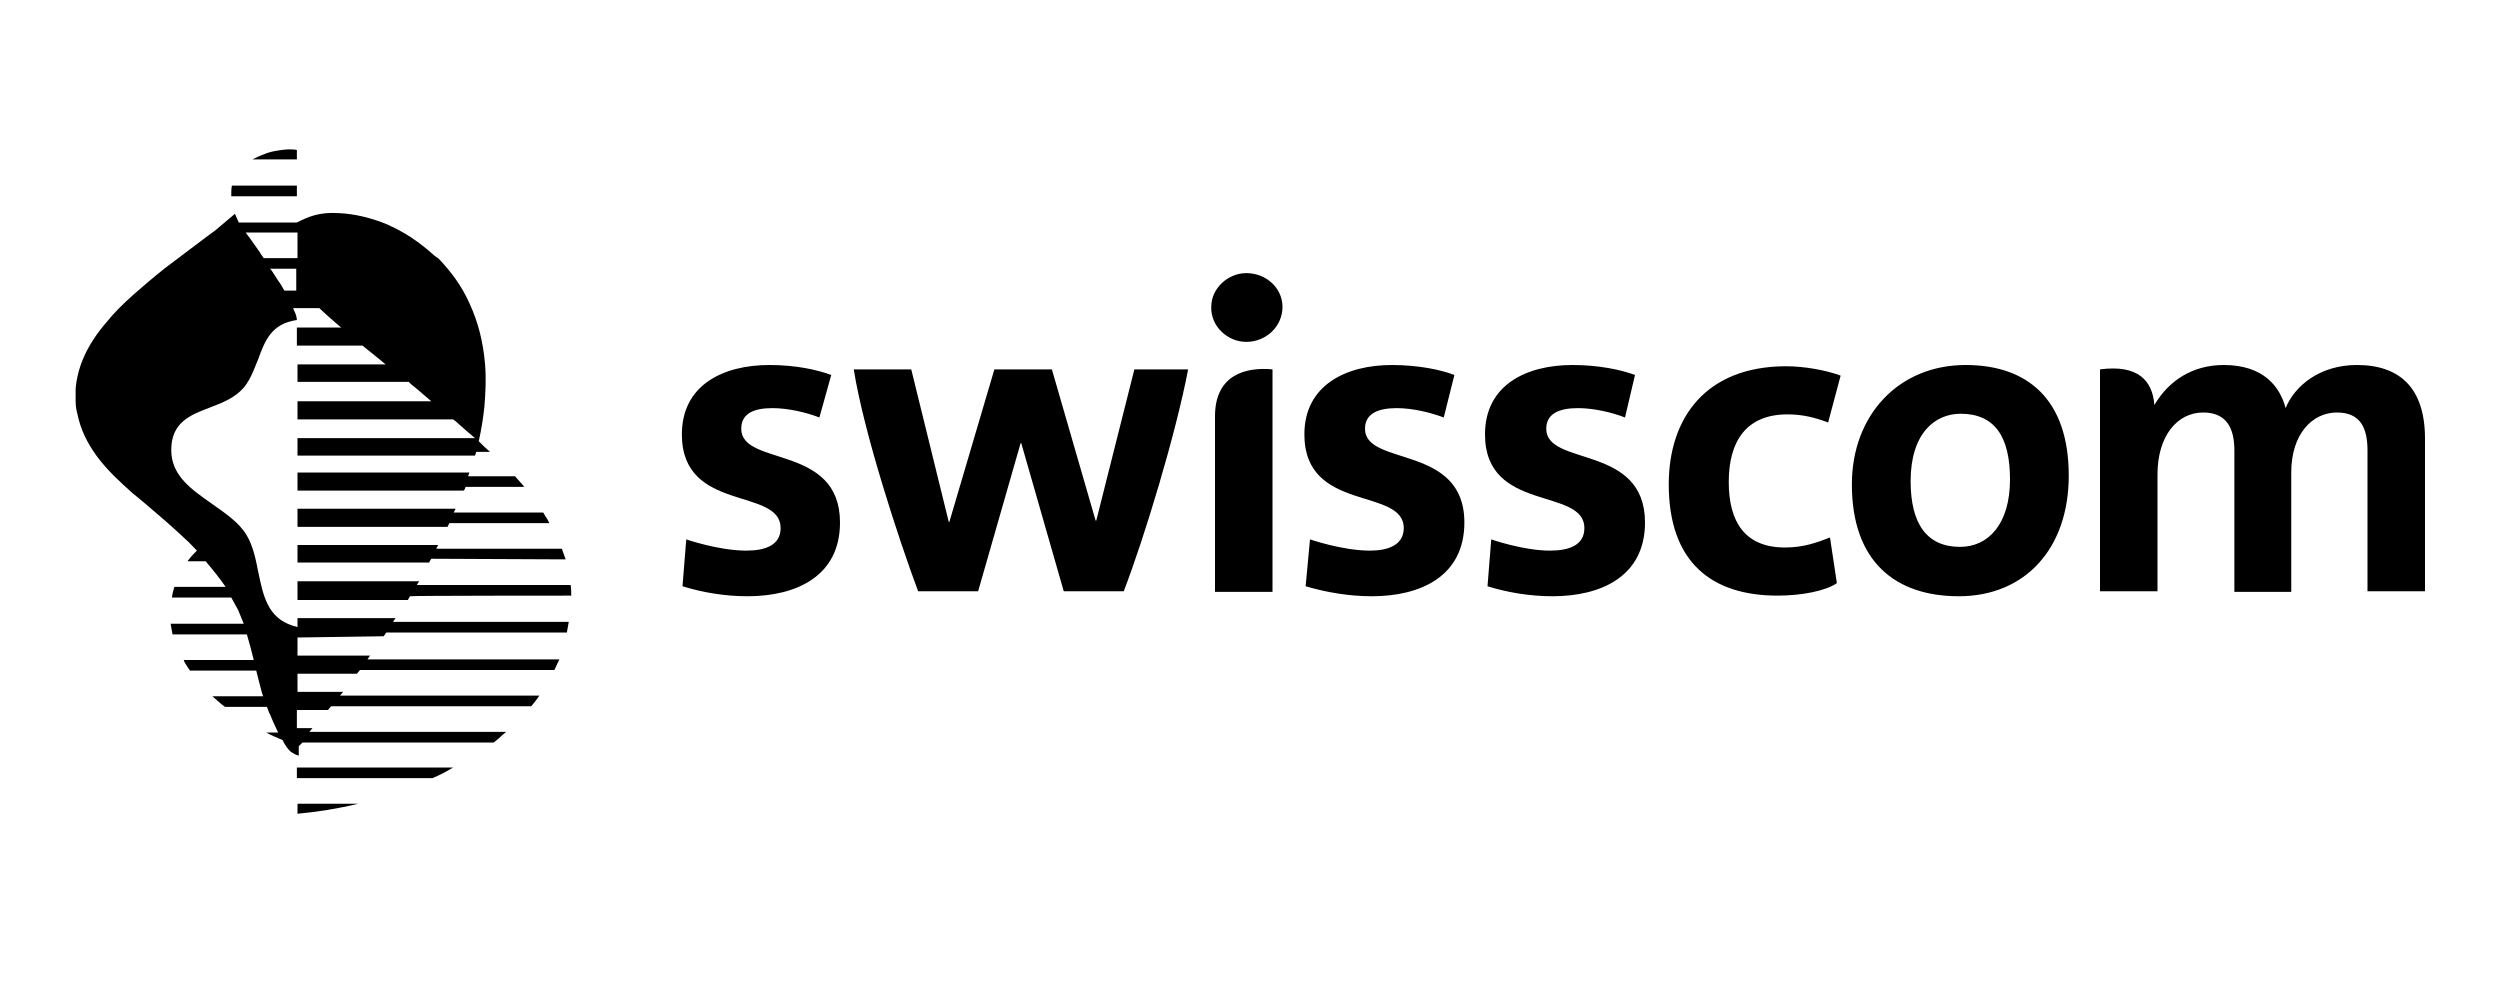
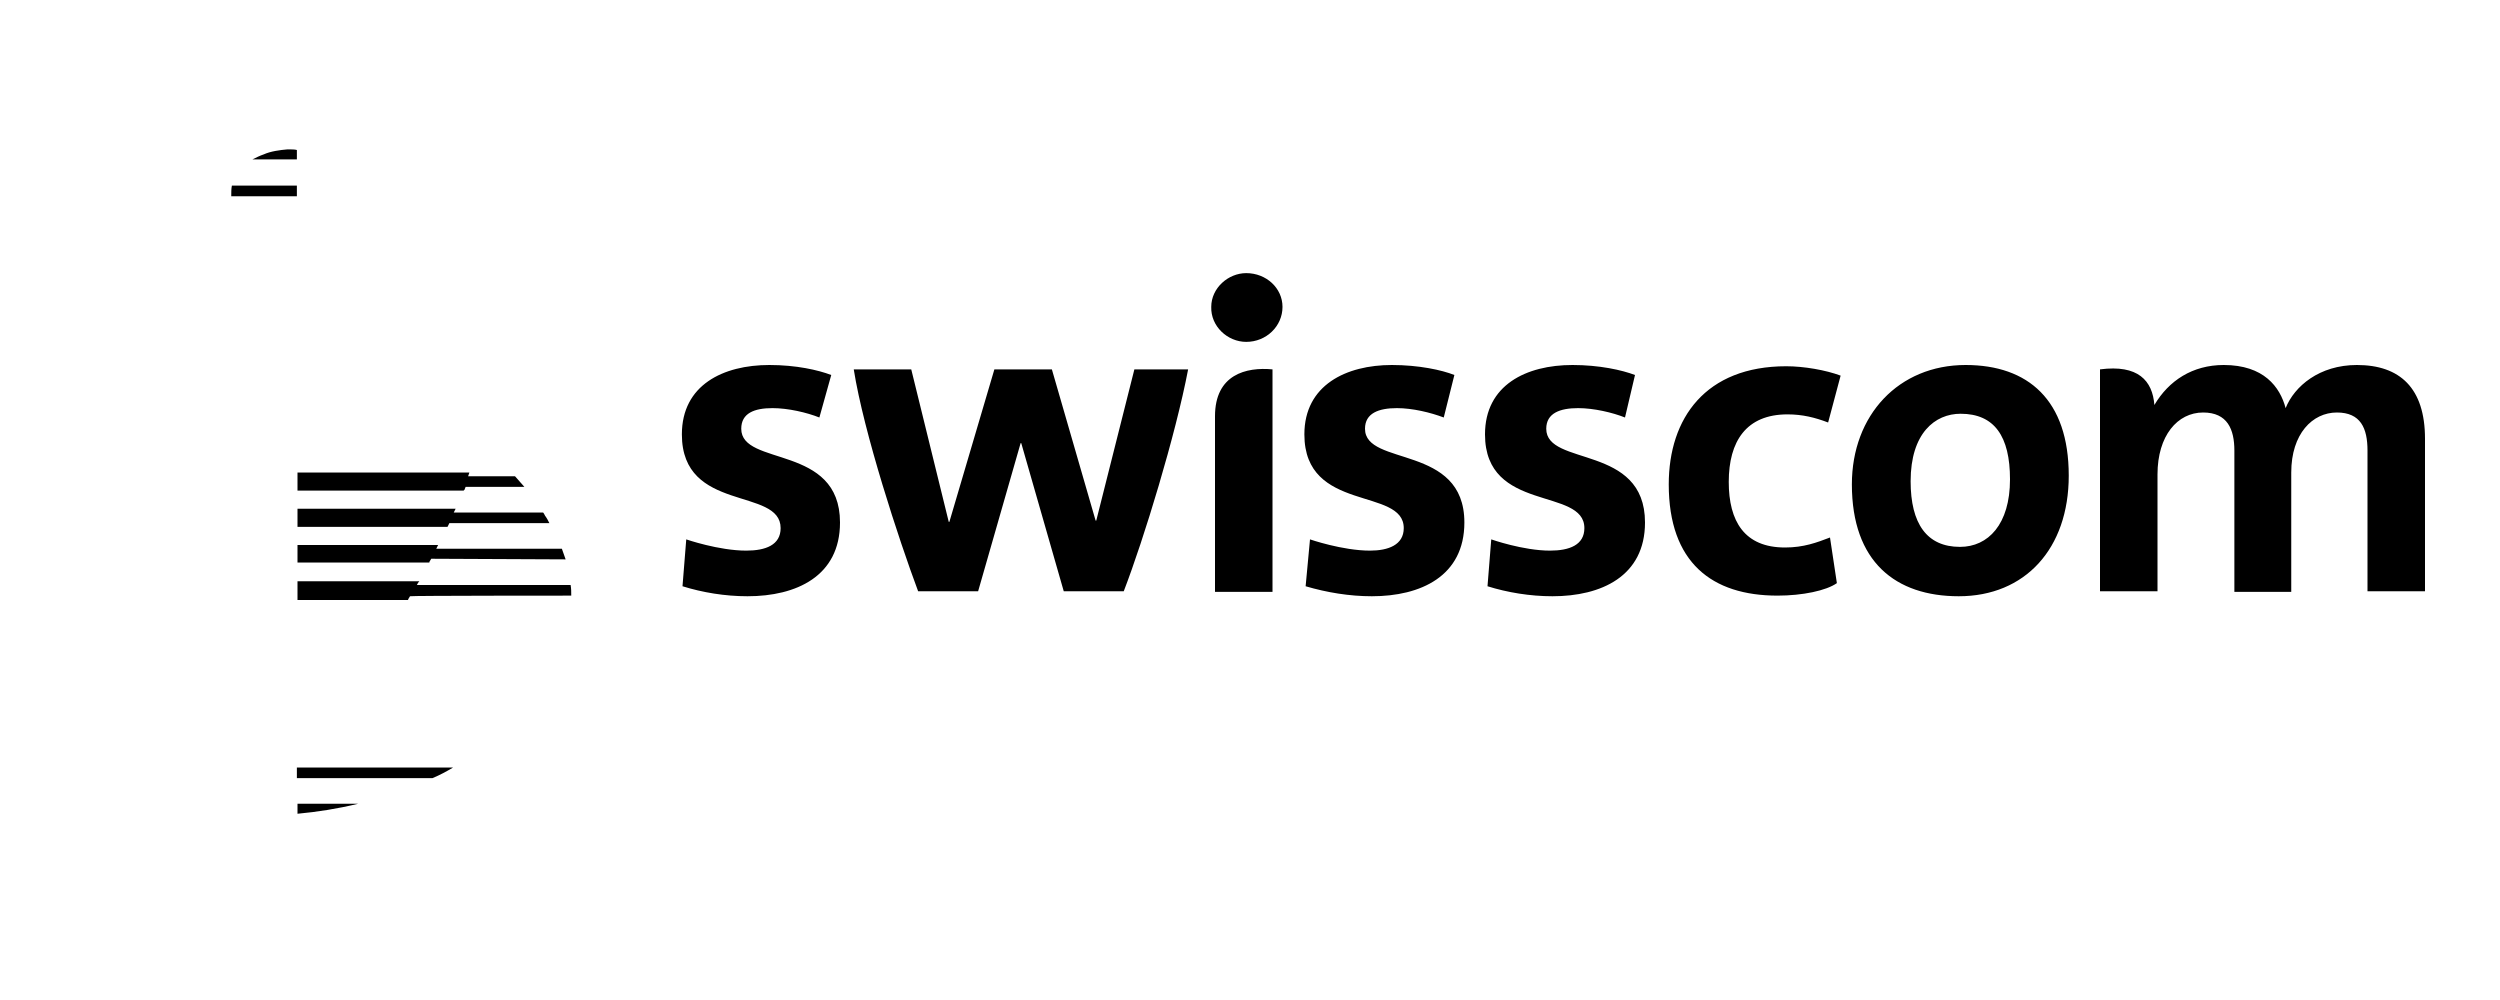
<svg xmlns="http://www.w3.org/2000/svg" width="400" height="160" viewBox="0 0 400 160" fill="none">
  <path d="M260 66.8C258 66 255 65.3 252.5 65.3C249.6 65.3 247.4 66.1 247.4 68.6C247.4 74.7 263.2 71 263.2 83.6C263.2 92.2 256.2 95.4 248.4 95.4C244.8 95.4 241.2 94.8 238 93.8L238.6 86.3C238.6 86.3 243.7 88.1 248 88.1C251.1 88.1 253.5 87.2 253.5 84.5C253.5 77.9 237.6 82.1 237.6 69.5C237.6 61.6 244.2 58.4 251.6 58.4C255.9 58.4 259.5 59.2 261.6 60L260 66.8ZM231 66.8C228.9 66 226 65.3 223.5 65.3C220.6 65.3 218.4 66.1 218.4 68.6C218.4 74.7 234.3 71 234.3 83.6C234.3 92.2 227.3 95.4 219.5 95.4C215.9 95.4 212.3 94.8 208.9 93.8L209.6 86.3C209.6 86.3 214.8 88.1 219.2 88.1C222.1 88.1 224.6 87.2 224.6 84.5C224.6 77.9 208.7 82.1 208.7 69.5C208.7 61.6 215.4 58.4 222.7 58.4C227 58.4 230.7 59.2 232.7 60L231 66.8ZM377.1 58.4C384 58.4 388 62.1 388 70.2V94.6H378.8V72.1C378.8 68.5 377.7 66 373.9 66C370 66 366.6 69.4 366.6 75.6V94.7H357.5V72.1C357.5 68.7 356.4 66 352.5 66C348.4 66 345.2 69.7 345.2 75.9V94.6H336V59.1C342.1 58.3 344.4 60.9 344.7 64.8C347 60.9 350.8 58.4 355.8 58.4C362.2 58.4 364.8 61.9 365.7 65.3C367.1 61.8 371.1 58.4 377.1 58.4ZM190.1 59.1C188.1 69.6 183 86.3 179.8 94.6H170.2L163.4 70.9H163.3L156.5 94.6H146.9C143.8 86.3 138.2 69.2 136.6 59.1H145.8L151.8 83.5H151.9L159.1 59.1H168.3L175.3 83.3H175.4L181.5 59.1C181.3 59.1 190.1 59.1 190.1 59.1ZM131.1 66.8C129.1 66 126.1 65.3 123.6 65.3C120.7 65.3 118.6 66.1 118.6 68.6C118.6 74.7 134.4 71 134.4 83.6C134.4 92.2 127.4 95.4 119.6 95.4C116 95.4 112.4 94.8 109.2 93.8L109.8 86.3C109.8 86.3 115 88.1 119.4 88.1C122.5 88.1 124.9 87.2 124.9 84.5C124.9 77.9 109.1 82.1 109.1 69.5C109.1 61.6 115.7 58.4 123.1 58.4C127.4 58.4 130.9 59.2 133 60L131.1 66.8ZM313.4 95.4C303.3 95.4 296.3 89.9 296.3 77.5C296.3 66.4 303.8 58.4 314.5 58.4C324.5 58.4 331 64 331 76.1C331 87.8 324 95.4 313.4 95.4ZM313.7 66.2C309.6 66.2 305.7 69.3 305.7 77C305.7 83.8 308.3 87.5 313.6 87.5C318.1 87.5 321.6 83.9 321.6 76.7C321.6 69.8 319.1 66.2 313.7 66.2ZM194.4 94.7H203.6V59.1C199.4 58.7 194.4 59.9 194.4 66.6V94.7ZM199.4 54.7C202.6 54.7 205.2 52.2 205.2 49.1C205.2 46.1 202.6 43.7 199.4 43.7C196.5 43.7 193.8 46.1 193.8 49.1C193.7 52.2 196.4 54.7 199.4 54.7ZM284.4 95.3C273.9 95.3 267 90 267 77.5C267 66.9 272.9 58.6 285.8 58.6C288.6 58.6 292.1 59.2 294.5 60.1L292.5 67.6C290.4 66.8 288.4 66.3 286 66.3C279.4 66.3 276.6 70.6 276.6 77.1C276.6 83.4 279.1 87.6 285.6 87.6C288.6 87.6 290.7 86.8 292.8 86L293.9 93.3C292.2 94.5 288.4 95.3 284.4 95.3Z" fill="black" />
  <path d="M83.9 77.9C83.4 77.3 82.9 76.8 82.4 76.2H74.9C75 76 75 75.8 75.1 75.6H47.6V76.2V77.9V78.5H74.2C74.2 78.5 74.2 78.4 74.3 78.4C74.4 78.2 74.4 78.1 74.5 77.9H83.9Z" fill="black" />
  <path d="M87.9 83.7C87.7 83.3 87.5 82.9 87.2 82.5C87.1 82.3 87 82.1 86.9 82H72.6C72.7 81.8 72.8 81.6 72.9 81.4H47.6V84.3H71.6C71.7 84.1 71.8 83.9 71.9 83.7H87.9Z" fill="black" />
  <path d="M90.5 89.5C90.3 88.9 90.1 88.4 89.9 87.8H69.8C69.9 87.6 70 87.4 70.1 87.2H47.6V87.8V88.6V90H68.7C68.7 90 68.7 90 68.7 89.9L69 89.4L90.5 89.5Z" fill="black" />
  <path d="M91.4 95.3C91.4 94.7 91.4 94.2 91.3 93.6H66.7C66.8 93.4 66.9 93.2 67.1 93H47.6V96H65.3V95.9L65.6 95.4C65.6 95.3 91.4 95.3 91.4 95.3Z" fill="black" />
  <path d="M46 23.9C44.8 24 43.3 24.2 42.2 24.7C41.6 24.9 41 25.2 40.4 25.5H47.5V24C47.2 23.9 46.6 23.9 46 23.9Z" fill="black" />
  <path d="M37.1 29.7C37 30.2 37 30.8 37 31.4H47.5V29.7H37.1Z" fill="black" />
  <path d="M69.2 124.5C70.4 124 71.5 123.4 72.5 122.8H47.5V124.5H69.2Z" fill="black" />
  <path d="M47.6 128.6V130.2C50.8 129.9 54 129.4 57.3 128.6H47.6Z" fill="black" />
-   <path d="M61.4 101.8L61.8 101.2H90.7C90.8 100.6 90.9 100.1 91 99.5H62.9L63 99.3L63.3 98.9H47.6V99.5V100.3C47.6 100.3 47.6 100.3 47.5 100.3L47.2 100.2C47 100.2 46.8 100.1 46.8 100.1C42.8 98.8 42.1 95.3 41.3 91.4C40.9 89.4 40.5 87.4 39.5 85.7C38.3 83.6 36 82.1 33.9 80.6C30.8 78.4 27.4 76.2 27.4 72C27.4 67.6 30.4 66.4 33.6 65.2C35.7 64.4 37.7 63.6 39.1 61.9C40.2 60.5 40.7 58.9 41.3 57.5C42.4 54.5 43.4 51.8 47.5 51.2C47.5 50.8 47.3 50.2 47.2 50C47.1 49.8 47 49.6 46.9 49.3H51.1L51.3 49.5L52.5 50.6L54.1 52L54.6 52.4H47.5V53.2V55.3H58L59 56.1L59.5 56.5L61.7 58.3H47.6V59.7V60.5V61.1H65.4L65.8 61.5C66.1 61.7 67.5 62.9 69 64.2H47.6V64.8V66.5V67.1H72.5C72.6 67.2 72.8 67.3 72.9 67.4C74.1 68.5 75.3 69.5 76 70.1H47.6V70.7V71.5V72.9H76C76.1 72.7 76.1 72.5 76.2 72.3H78.4C77.8 71.8 77.2 71.2 76.6 70.6C77 68.8 77.3 67 77.5 65.1C77.7 62.7 77.8 60.4 77.6 58.2C77.3 54.7 76.5 51.5 75.1 48.5C73.9 45.8 72.2 43.5 70.2 41.4L69.5 40.9C68.3 39.8 67 38.8 65.8 38C64.6 37.2 63.1 36.4 61.7 35.8C59.2 34.8 56.6 34.2 54.2 34.1C51 33.9 49.3 34.7 47.5 35.6H38.2C38.1 35.4 38 35.1 37.9 34.9C37.8 34.7 37.7 34.5 37.6 34.2L34.4 36.9L33.3 37.7C31 39.4 28.7 41.2 26.4 42.9C24.5 44.4 22.9 45.8 21.4 47.1C19.6 48.7 18.2 50.1 17 51.6C13.9 55.2 12.4 58.7 12.1 62.2C12.1 62.9 12.1 63.5 12.1 64.2C12.1 64.9 12.2 65.6 12.4 66.3C12.9 68.7 13.9 70.8 15.5 73C17.2 75.3 19.2 77.1 21.2 78.9L22.3 79.8L23.5 80.8C25.6 82.6 27.6 84.3 29.6 86.2C30.3 86.8 30.9 87.5 31.5 88.1C31 88.6 30.5 89.1 30 89.8H32.9C34.1 91.2 35.2 92.6 36.1 93.9H27.9C27.7 94.5 27.6 95 27.5 95.6H37C37.4 96.3 37.7 96.9 38.1 97.6C38.4 98.3 38.7 99.1 39 99.8H27.3C27.4 100.4 27.5 100.9 27.6 101.5H39.5C39.9 102.9 40.3 104.3 40.6 105.6H29.4C29.4 105.7 29.5 105.8 29.5 105.9C29.8 106.4 30.1 106.9 30.4 107.3H41C41.3 108.5 41.6 109.7 41.9 110.8C41.9 110.8 42 111.1 42.1 111.4H34C34.1 111.5 34.1 111.5 34.2 111.6C34.8 112.1 35.3 112.6 36 113.1H42.7C42.9 113.5 43 114 43.2 114.3C43.4 114.8 44 116.2 44.5 117.2H42.5C42.5 117.2 42.5 117.2 42.6 117.2C43.3 117.6 44.2 118 45.2 118.4C45.6 119.2 46.1 120 46.7 120.4C47 120.6 47.4 120.8 47.8 120.9V119.4C47.8 119.4 48 119.2 48.1 119.1C48.2 119 48.4 118.8 48.4 118.8H79C79.5 118.4 80 118 80.5 117.5C80.7 117.4 80.8 117.2 81 117.1H49.5L50 116.5H47.5V113.6H52.5C52.6 113.4 52.8 113.2 53 113H85C85.5 112.4 85.9 111.9 86.3 111.3H54.4C54.6 111.1 54.7 110.9 54.9 110.7H47.6V107.8H57.1C57.3 107.6 57.4 107.4 57.6 107.2H88.7C89 106.6 89.2 106.1 89.5 105.5H58.8L59.2 104.9H47.6V102L61.4 101.8ZM45.5 46.5C45.2 46 44.9 45.4 44.5 44.9C44.1 44.3 43.7 43.6 43.4 43.2L43.2 43H47.4V46.5H45.5ZM47.6 37.2V41.3H42.2L41.7 40.6L41.6 40.4L39.9 38C39.7 37.7 39.5 37.5 39.3 37.2H47.6Z" fill="black" />
</svg>